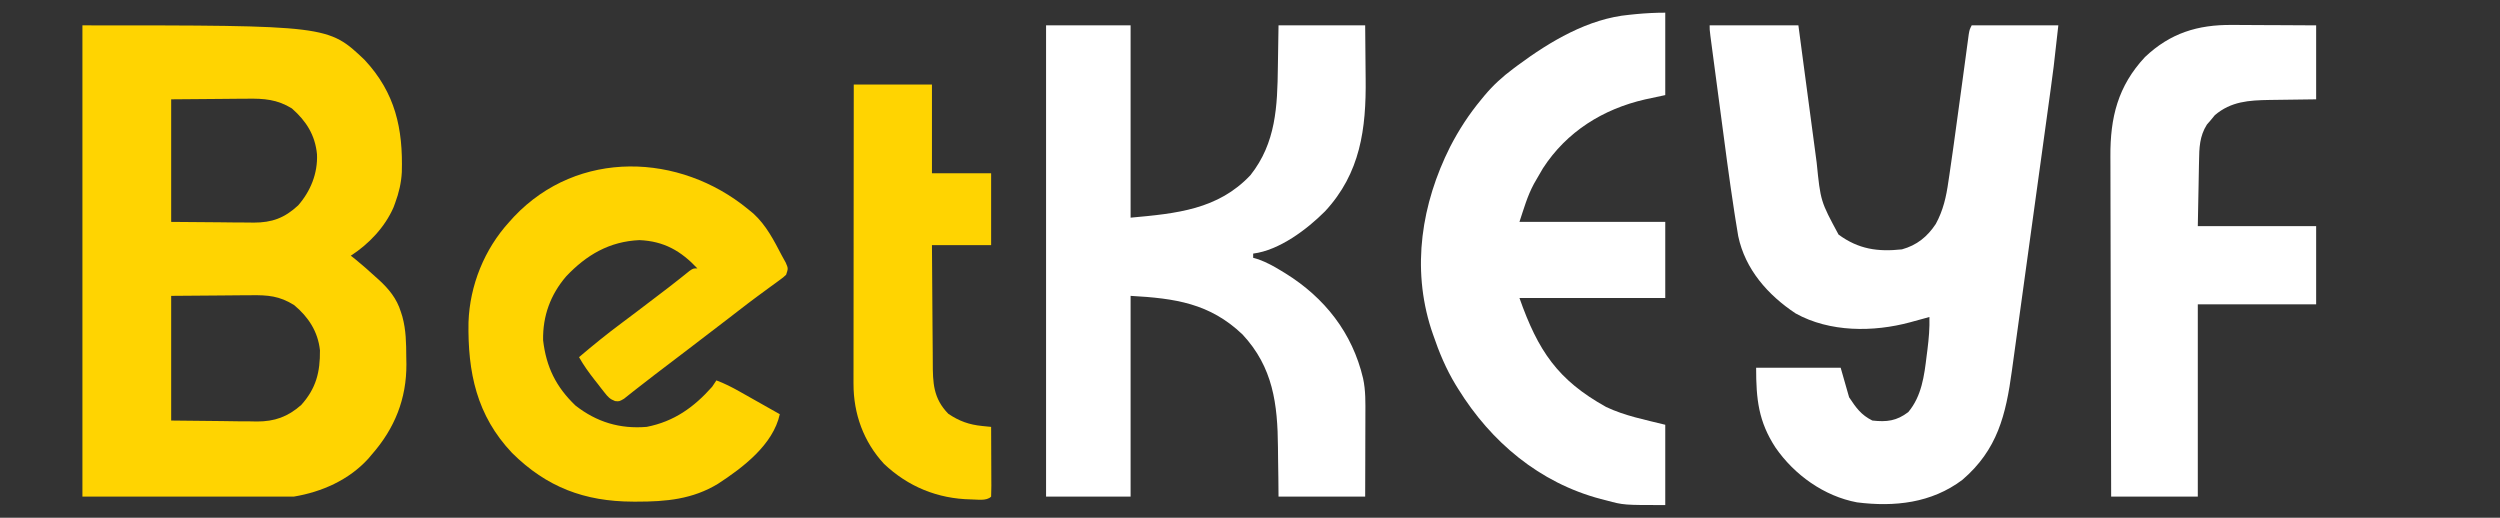
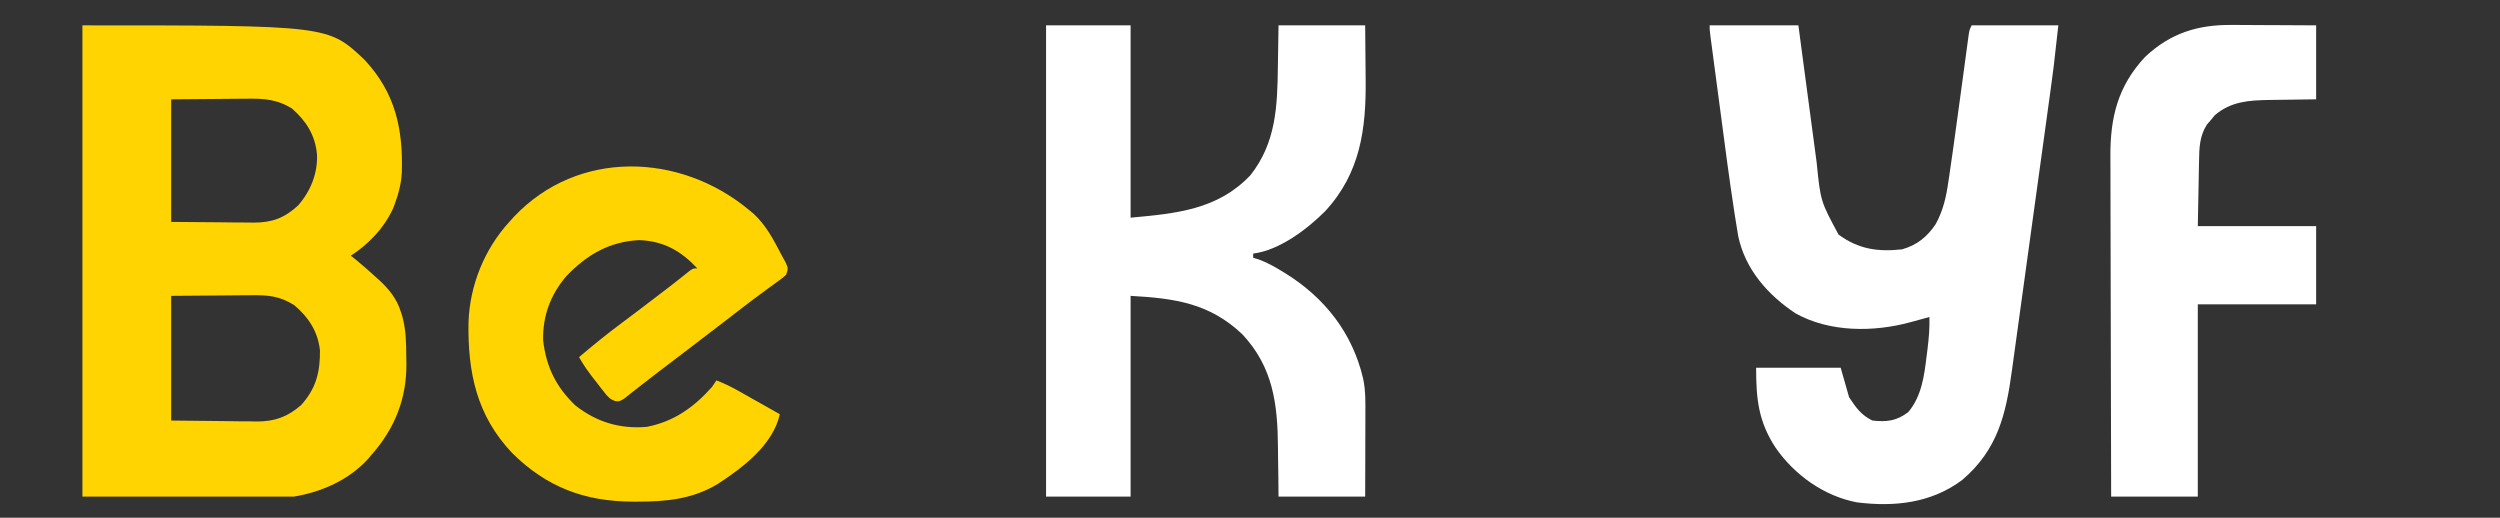
<svg xmlns="http://www.w3.org/2000/svg" version="1.1" width="1183" height="245">
  <rect width="100%" height="100%" fill="#333333" stroke="none" />
  <path d="M0 0 C116.334 0 116.334 0 133.582 16.398 C148.057 31.973 151.727 48.817 151.141 69.486 C150.855 74.584 149.77 79.229 148 84 C147.745 84.696 147.49 85.392 147.227 86.109 C143.129 95.508 135.531 103.491 127 109 C127.69 109.539 128.379 110.078 129.09 110.633 C132.347 113.282 135.464 116.044 138.562 118.875 C139.126 119.379 139.69 119.883 140.271 120.402 C145.033 124.758 148.748 129.296 150.688 135.562 C150.918 136.286 151.149 137.009 151.387 137.754 C153.153 144.222 153.219 150.391 153.25 157.062 C153.281 158.666 153.281 158.666 153.312 160.303 C153.392 176.718 147.794 190.681 137 203 C136.429 203.677 135.858 204.354 135.27 205.051 C126.068 215.155 113.269 220.788 100 223 C67 223 34 223 0 223 C0 149.41 0 75.82 0 0 Z M42 35 C42 54.14 42 73.28 42 93 C53.416 93.093 53.416 93.093 65.062 93.188 C68.648 93.228 68.648 93.228 72.305 93.27 C74.215 93.279 76.125 93.287 78.035 93.293 C79.014 93.308 79.993 93.324 81.002 93.339 C89.704 93.343 95.599 91.179 102.07 85.211 C107.994 78.424 111.386 70.022 111 61 C110.119 51.903 105.909 45.278 99.137 39.324 C92.19 35.019 85.903 34.581 77.938 34.707 C77.022 34.71 76.106 34.713 75.162 34.716 C71.775 34.732 68.387 34.774 65 34.812 C57.41 34.874 49.82 34.936 42 35 Z M42 128 C42 147.47 42 166.94 42 187 C49.92 187.083 57.84 187.165 66 187.25 C68.485 187.286 70.971 187.323 73.531 187.36 C75.521 187.372 77.51 187.382 79.5 187.391 C80.517 187.411 81.534 187.432 82.582 187.453 C90.988 187.457 97.168 185.234 103.551 179.621 C110.611 171.724 112.499 164.082 112.402 153.746 C111.453 144.906 106.955 138.02 100.223 132.402 C93.251 128.004 87.712 127.585 79.598 127.707 C78.163 127.712 78.163 127.712 76.7 127.716 C73.154 127.732 69.608 127.774 66.062 127.812 C58.122 127.874 50.181 127.936 42 128 Z " fill="#FFD401" transform="translate(39,12)" />
  <path d="M0 0 C13.2 0 26.4 0 40 0 C40 30.03 40 60.06 40 91 C61.699 89.027 81.342 87.188 96.707 70.895 C108.814 55.611 109.458 38.299 109.688 19.688 C109.791 13.191 109.894 6.694 110 0 C123.53 0 137.06 0 151 0 C151.069 6.277 151.129 12.552 151.165 18.829 C151.18 20.958 151.2 23.087 151.226 25.215 C151.51 48.893 148.779 69.931 132 88 C123.447 96.566 110.412 106.421 98 108 C98 108.66 98 109.32 98 110 C99.261 110.367 99.261 110.367 100.547 110.742 C104.391 112.142 107.773 114.005 111.25 116.125 C111.908 116.526 112.566 116.927 113.245 117.34 C131.838 128.862 144.948 145.537 150 167 C151.271 172.827 151.126 178.591 151.098 184.523 C151.096 186.175 151.096 186.175 151.093 187.861 C151.088 191.366 151.075 194.87 151.062 198.375 C151.057 200.757 151.053 203.138 151.049 205.52 C151.039 211.346 151.019 217.173 151 223 C137.47 223 123.94 223 110 223 C109.974 220.082 109.948 217.163 109.922 214.156 C109.883 211.273 109.838 208.39 109.792 205.507 C109.765 203.531 109.743 201.555 109.729 199.579 C109.574 179.229 107.436 161.793 92.938 146.25 C77.456 131.514 61.098 129.172 40 128 C40 159.35 40 190.7 40 223 C26.8 223 13.6 223 0 223 C0 149.41 0 75.82 0 0 Z " fill="#FFFFFF" transform="translate(495,12)" />
  <path d="M0 0 C13.86 0 27.72 0 42 0 C42.759 5.731 43.519 11.462 44.301 17.367 C44.788 21.013 45.275 24.659 45.764 28.305 C46.538 34.082 47.312 39.86 48.074 45.639 C48.689 50.302 49.313 54.963 49.941 59.624 C50.179 61.397 50.414 63.169 50.646 64.942 C52.487 83.218 52.487 83.218 61 99 C70.44 105.932 79.554 107.23 91 106 C98.058 104.038 102.994 100.042 107 94 C110.546 87.51 111.962 81.109 112.988 73.84 C113.15 72.765 113.312 71.69 113.479 70.582 C114.003 67.057 114.504 63.529 115 60 C115.172 58.783 115.344 57.566 115.521 56.312 C116.869 46.735 118.167 37.152 119.456 27.567 C120.064 23.045 120.678 18.524 121.293 14.004 C121.45 12.824 121.608 11.644 121.77 10.428 C121.917 9.348 122.064 8.268 122.216 7.155 C122.343 6.204 122.471 5.254 122.603 4.274 C123 2 123 2 124 0 C137.53 0 151.06 0 165 0 C162.686 20.828 162.686 20.828 161.388 30.186 C161.293 30.875 161.198 31.564 161.1 32.273 C161.001 32.986 160.903 33.699 160.801 34.433 C160.589 35.981 160.377 37.529 160.165 39.077 C159.597 43.22 159.026 47.362 158.454 51.504 C158.095 54.102 157.737 56.7 157.379 59.299 C156.127 68.391 154.872 77.484 153.615 86.576 C152.448 95.01 151.288 103.444 150.131 111.879 C149.132 119.164 148.127 126.449 147.12 133.733 C146.52 138.065 145.923 142.397 145.33 146.73 C144.773 150.801 144.211 154.871 143.644 158.941 C143.438 160.424 143.234 161.907 143.033 163.39 C140.189 184.308 136.227 200.802 119.59 215.066 C104.964 226.077 87.469 227.952 69.748 225.716 C54.176 222.814 40.094 212.717 31.184 199.811 C23.099 187.449 22 176.948 22 162 C35.2 162 48.4 162 62 162 C63.98 168.93 63.98 168.93 66 176 C69.365 181.048 71.659 184.33 77 187 C83.844 187.763 88.485 187.191 94 183 C100.322 175.448 101.558 165.857 102.688 156.375 C102.882 154.878 102.882 154.878 103.08 153.352 C103.725 148.194 104.153 143.197 104 138 C102.998 138.277 101.997 138.554 100.965 138.84 C99.622 139.206 98.28 139.572 96.938 139.938 C96.281 140.12 95.624 140.302 94.947 140.49 C77.465 145.227 56.812 145.273 40.688 136.312 C27.581 127.626 16.809 115.439 13.524 99.721 C13.042 96.986 12.605 94.246 12.184 91.5 C11.933 89.897 11.933 89.897 11.676 88.261 C9.242 72.42 7.186 56.522 5.09 40.633 C4.63 37.157 4.167 33.681 3.704 30.205 C3.257 26.847 2.811 23.489 2.366 20.13 C2.154 18.532 1.942 16.935 1.73 15.337 C1.437 13.13 1.145 10.923 0.854 8.715 C0.689 7.463 0.523 6.21 0.353 4.92 C0 2 0 2 0 0 Z " fill="#FFFFFF" transform="translate(809,12)" />
-   <path d="M0 0 C0 12.87 0 25.74 0 39 C-4.764 40.021 -4.764 40.021 -9.625 41.062 C-29.454 45.62 -46.635 56.284 -57.875 73.625 C-58.938 75.404 -59.981 77.195 -61 79 C-61.388 79.677 -61.776 80.354 -62.176 81.051 C-65.295 86.867 -66.857 92.57 -69 99 C-46.23 99 -23.46 99 0 99 C0 110.88 0 122.76 0 135 C-22.77 135 -45.54 135 -69 135 C-60.165 160.032 -50.91 173.824 -27.996 186.574 C-19.158 190.78 -9.44 192.64 0 195 C0 207.54 0 220.08 0 233 C-19.713 233 -19.713 233 -27.812 230.812 C-28.7 230.585 -29.587 230.358 -30.502 230.125 C-59.52 222.446 -82.43 203.166 -98 178 C-98.376 177.393 -98.753 176.786 -99.141 176.161 C-103.742 168.572 -107.026 160.71 -109.875 152.312 C-110.161 151.47 -110.448 150.627 -110.743 149.759 C-120.123 120.625 -115.291 90.354 -101.824 63.516 C-97.624 55.375 -92.871 48.059 -87 41 C-86.489 40.376 -85.977 39.752 -85.45 39.11 C-81.38 34.276 -77.059 30.335 -72 26.562 C-71.257 26.005 -70.515 25.448 -69.749 24.874 C-54.423 13.544 -36.374 2.769 -17 1 C-15.961 0.893 -14.922 0.786 -13.852 0.676 C-9.202 0.242 -4.675 0 0 0 Z " fill="#FFFFFF" transform="translate(788,6)" />
  <path d="M0 0 C0.83 0.682 1.66 1.364 2.516 2.066 C8.603 7.615 12.226 14.787 16 22 C16.592 23.07 17.183 24.14 17.793 25.242 C19 28 19 28 18 31 C16.624 32.283 16.624 32.283 14.859 33.566 C14.208 34.047 13.556 34.527 12.885 35.021 C12.18 35.53 11.476 36.038 10.75 36.562 C9.274 37.648 7.799 38.734 6.324 39.82 C5.589 40.359 4.853 40.899 4.095 41.454 C1.219 43.576 -1.61 45.751 -4.438 47.938 C-5.499 48.757 -6.56 49.576 -7.621 50.395 C-8.437 51.024 -8.437 51.024 -9.269 51.667 C-15.497 56.465 -21.751 61.229 -28 66 C-28.863 66.659 -29.726 67.318 -30.616 67.997 C-35.12 71.435 -39.627 74.868 -44.141 78.293 C-47.07 80.518 -49.979 82.763 -52.859 85.051 C-53.413 85.484 -53.966 85.918 -54.536 86.364 C-55.938 87.465 -57.331 88.578 -58.723 89.691 C-61 91 -61 91 -62.96 90.782 C-65.406 89.844 -66.305 88.849 -67.91 86.797 C-68.425 86.146 -68.94 85.495 -69.471 84.824 C-69.996 84.14 -70.521 83.455 -71.062 82.75 C-71.856 81.746 -71.856 81.746 -72.666 80.723 C-75.367 77.273 -77.854 73.832 -80 70 C-73.345 64.348 -66.627 58.886 -59.609 53.688 C-54.81 50.128 -50.065 46.497 -45.312 42.875 C-44.433 42.206 -43.554 41.537 -42.649 40.847 C-41.791 40.194 -40.934 39.54 -40.051 38.867 C-39.212 38.229 -38.374 37.59 -37.51 36.933 C-35.804 35.619 -34.109 34.291 -32.423 32.95 C-31.617 32.309 -30.811 31.668 -29.98 31.008 C-29.261 30.429 -28.542 29.851 -27.802 29.254 C-26 28 -26 28 -24 28 C-31.784 19.745 -39.787 15.111 -51.438 14.625 C-65.624 15.257 -76.44 21.591 -86.062 31.746 C-93.519 40.42 -97.223 50.516 -97 62 C-95.528 74.664 -90.896 84.085 -81.703 92.887 C-71.642 100.753 -60.696 104.046 -48 103 C-35.056 100.472 -25.644 93.745 -17 84 C-16.01 82.515 -16.01 82.515 -15 81 C-11.138 82.445 -7.633 84.233 -4.043 86.258 C-2.931 86.883 -1.819 87.508 -0.674 88.152 C0.488 88.81 1.65 89.467 2.812 90.125 C3.994 90.791 5.176 91.456 6.357 92.121 C9.24 93.745 12.121 95.371 15 97 C11.82 111.467 -2.441 122.236 -14.23 129.919 C-26.237 137.251 -38.862 138.395 -52.625 138.375 C-53.621 138.374 -53.621 138.374 -54.638 138.372 C-77.392 138.273 -95.319 131.562 -111.691 115.332 C-128.496 97.576 -132.693 77.183 -132.305 53.438 C-131.692 36.032 -124.801 18.918 -113 6 C-112.25 5.17 -111.5 4.34 -110.727 3.484 C-80.357 -28.513 -32.349 -26.594 0 0 Z " fill="#FFD401" transform="translate(354,99)" />
  <path d="M0 0 C1.143 0.003 2.286 0.006 3.463 0.009 C7.09 0.02 10.717 0.045 14.344 0.07 C16.812 0.08 19.281 0.089 21.75 0.098 C27.781 0.118 33.812 0.157 39.844 0.195 C39.844 11.745 39.844 23.295 39.844 35.195 C22.969 35.445 22.969 35.445 17.708 35.493 C8.039 35.659 -0.413 36.158 -8.094 42.695 C-8.774 43.52 -9.455 44.345 -10.156 45.195 C-10.713 45.835 -11.27 46.474 -11.844 47.133 C-15.345 52.635 -15.484 58.224 -15.57 64.531 C-15.588 65.312 -15.606 66.092 -15.624 66.896 C-15.686 69.787 -15.733 72.679 -15.781 75.57 C-15.967 85.285 -15.967 85.285 -16.156 95.195 C2.324 95.195 20.804 95.195 39.844 95.195 C39.844 107.405 39.844 119.615 39.844 132.195 C21.364 132.195 2.884 132.195 -16.156 132.195 C-16.156 162.225 -16.156 192.255 -16.156 223.195 C-29.686 223.195 -43.216 223.195 -57.156 223.195 C-57.224 200.455 -57.279 177.715 -57.312 154.974 C-57.327 144.415 -57.348 133.855 -57.383 123.296 C-57.413 114.089 -57.432 104.881 -57.439 95.674 C-57.442 90.802 -57.452 85.93 -57.473 81.059 C-57.494 76.465 -57.5 71.872 -57.496 67.279 C-57.496 65.601 -57.502 63.922 -57.514 62.244 C-57.635 43.837 -53.997 28.96 -41.156 15.195 C-29.192 3.847 -16.165 -0.152 0 0 Z " fill="#FFFFFF" transform="translate(1056.156,11.805)" />
-   <path d="M0 0 C12.21 0 24.42 0 37 0 C37 13.86 37 27.72 37 42 C46.24 42 55.48 42 65 42 C65 53.22 65 64.44 65 76 C55.76 76 46.52 76 37 76 C37.04 84.859 37.098 93.717 37.184 102.575 C37.223 106.689 37.256 110.802 37.271 114.917 C37.286 118.891 37.321 122.866 37.368 126.84 C37.383 128.352 37.391 129.864 37.392 131.376 C37.403 141.148 37.579 148.478 44.75 155.812 C49.889 159.271 54.598 160.965 60.762 161.578 C61.559 161.66 62.357 161.741 63.178 161.825 C64.08 161.912 64.08 161.912 65 162 C65.025 166.681 65.043 171.363 65.055 176.044 C65.06 177.638 65.067 179.232 65.075 180.825 C65.088 183.112 65.093 185.398 65.098 187.684 C65.103 188.4 65.108 189.117 65.113 189.855 C65.113 191.571 65.062 193.286 65 195 C62.79 197.21 58.391 196.31 55.417 196.317 C39.72 196.02 25.697 190.305 14.289 179.477 C4.632 169.029 -0.132 155.812 -0.12 141.66 C-0.122 140.406 -0.123 139.153 -0.124 137.861 C-0.121 136.485 -0.117 135.109 -0.114 133.733 C-0.113 132.274 -0.113 130.815 -0.114 129.356 C-0.114 125.406 -0.108 121.456 -0.101 117.506 C-0.095 113.374 -0.095 109.242 -0.093 105.11 C-0.09 97.291 -0.082 89.471 -0.072 81.651 C-0.061 72.747 -0.055 63.842 -0.05 54.938 C-0.04 36.625 -0.022 18.313 0 0 Z " fill="#FFD401" transform="translate(404,40)" />
</svg>